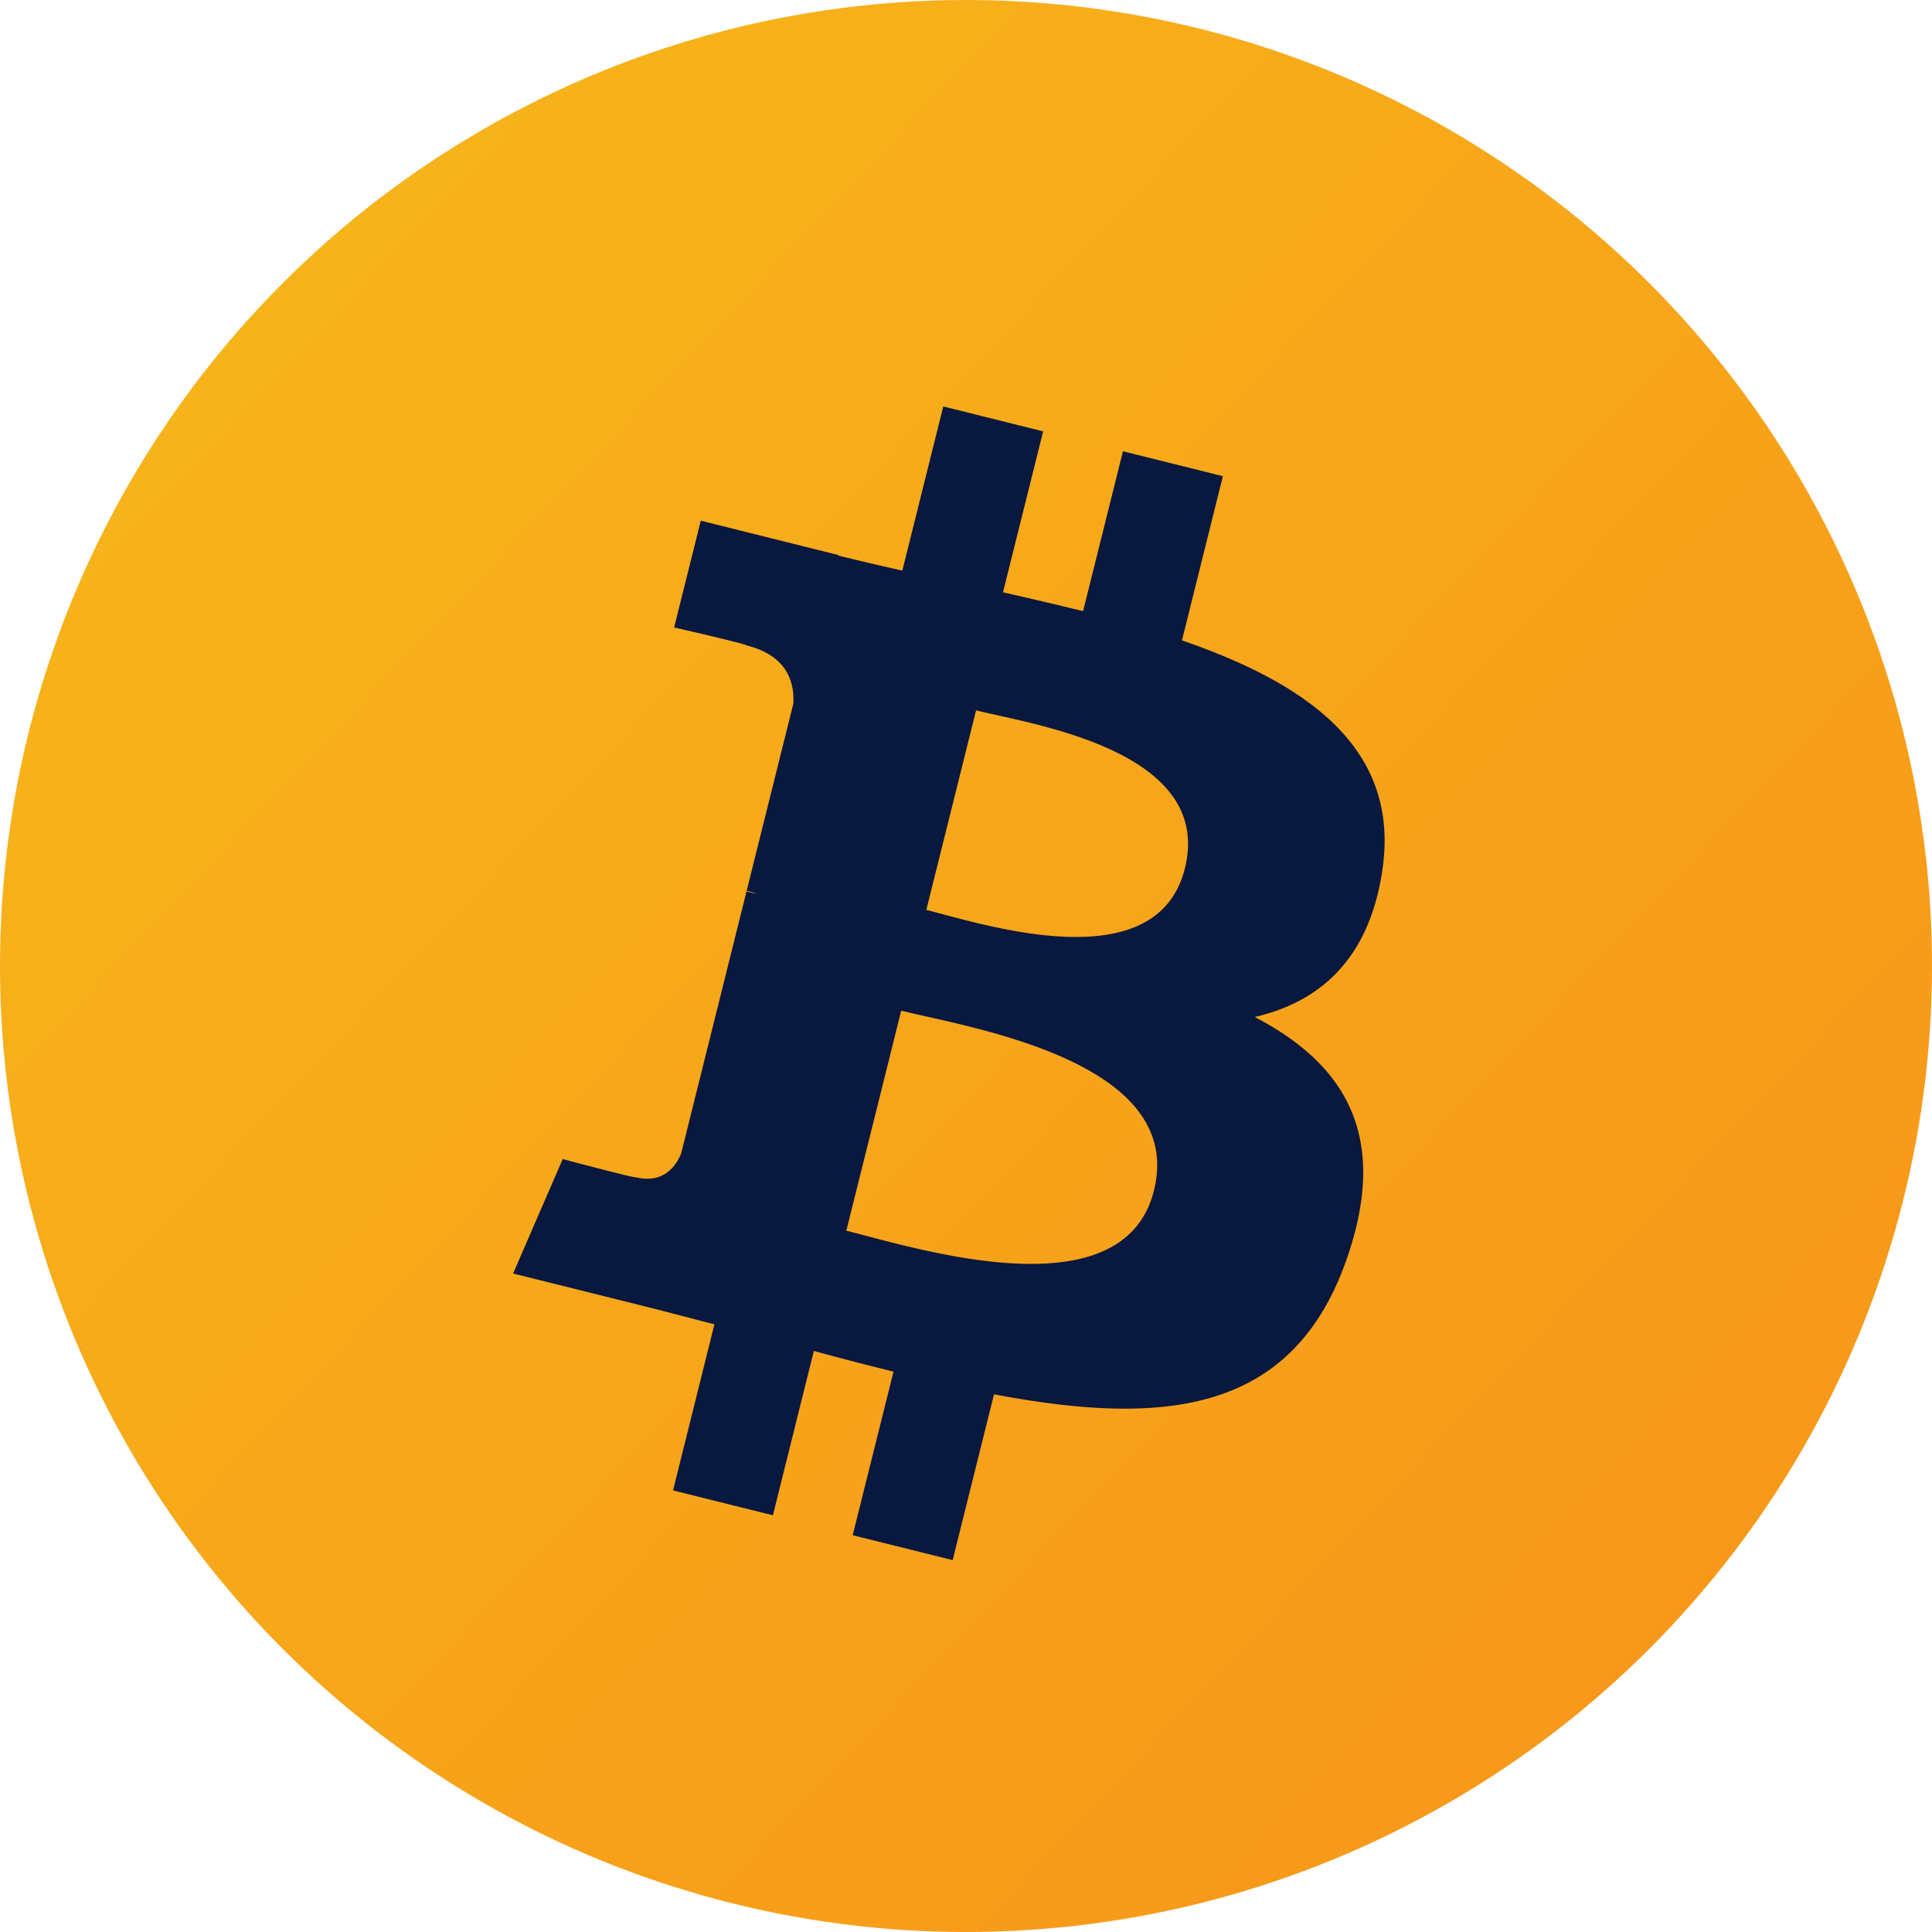
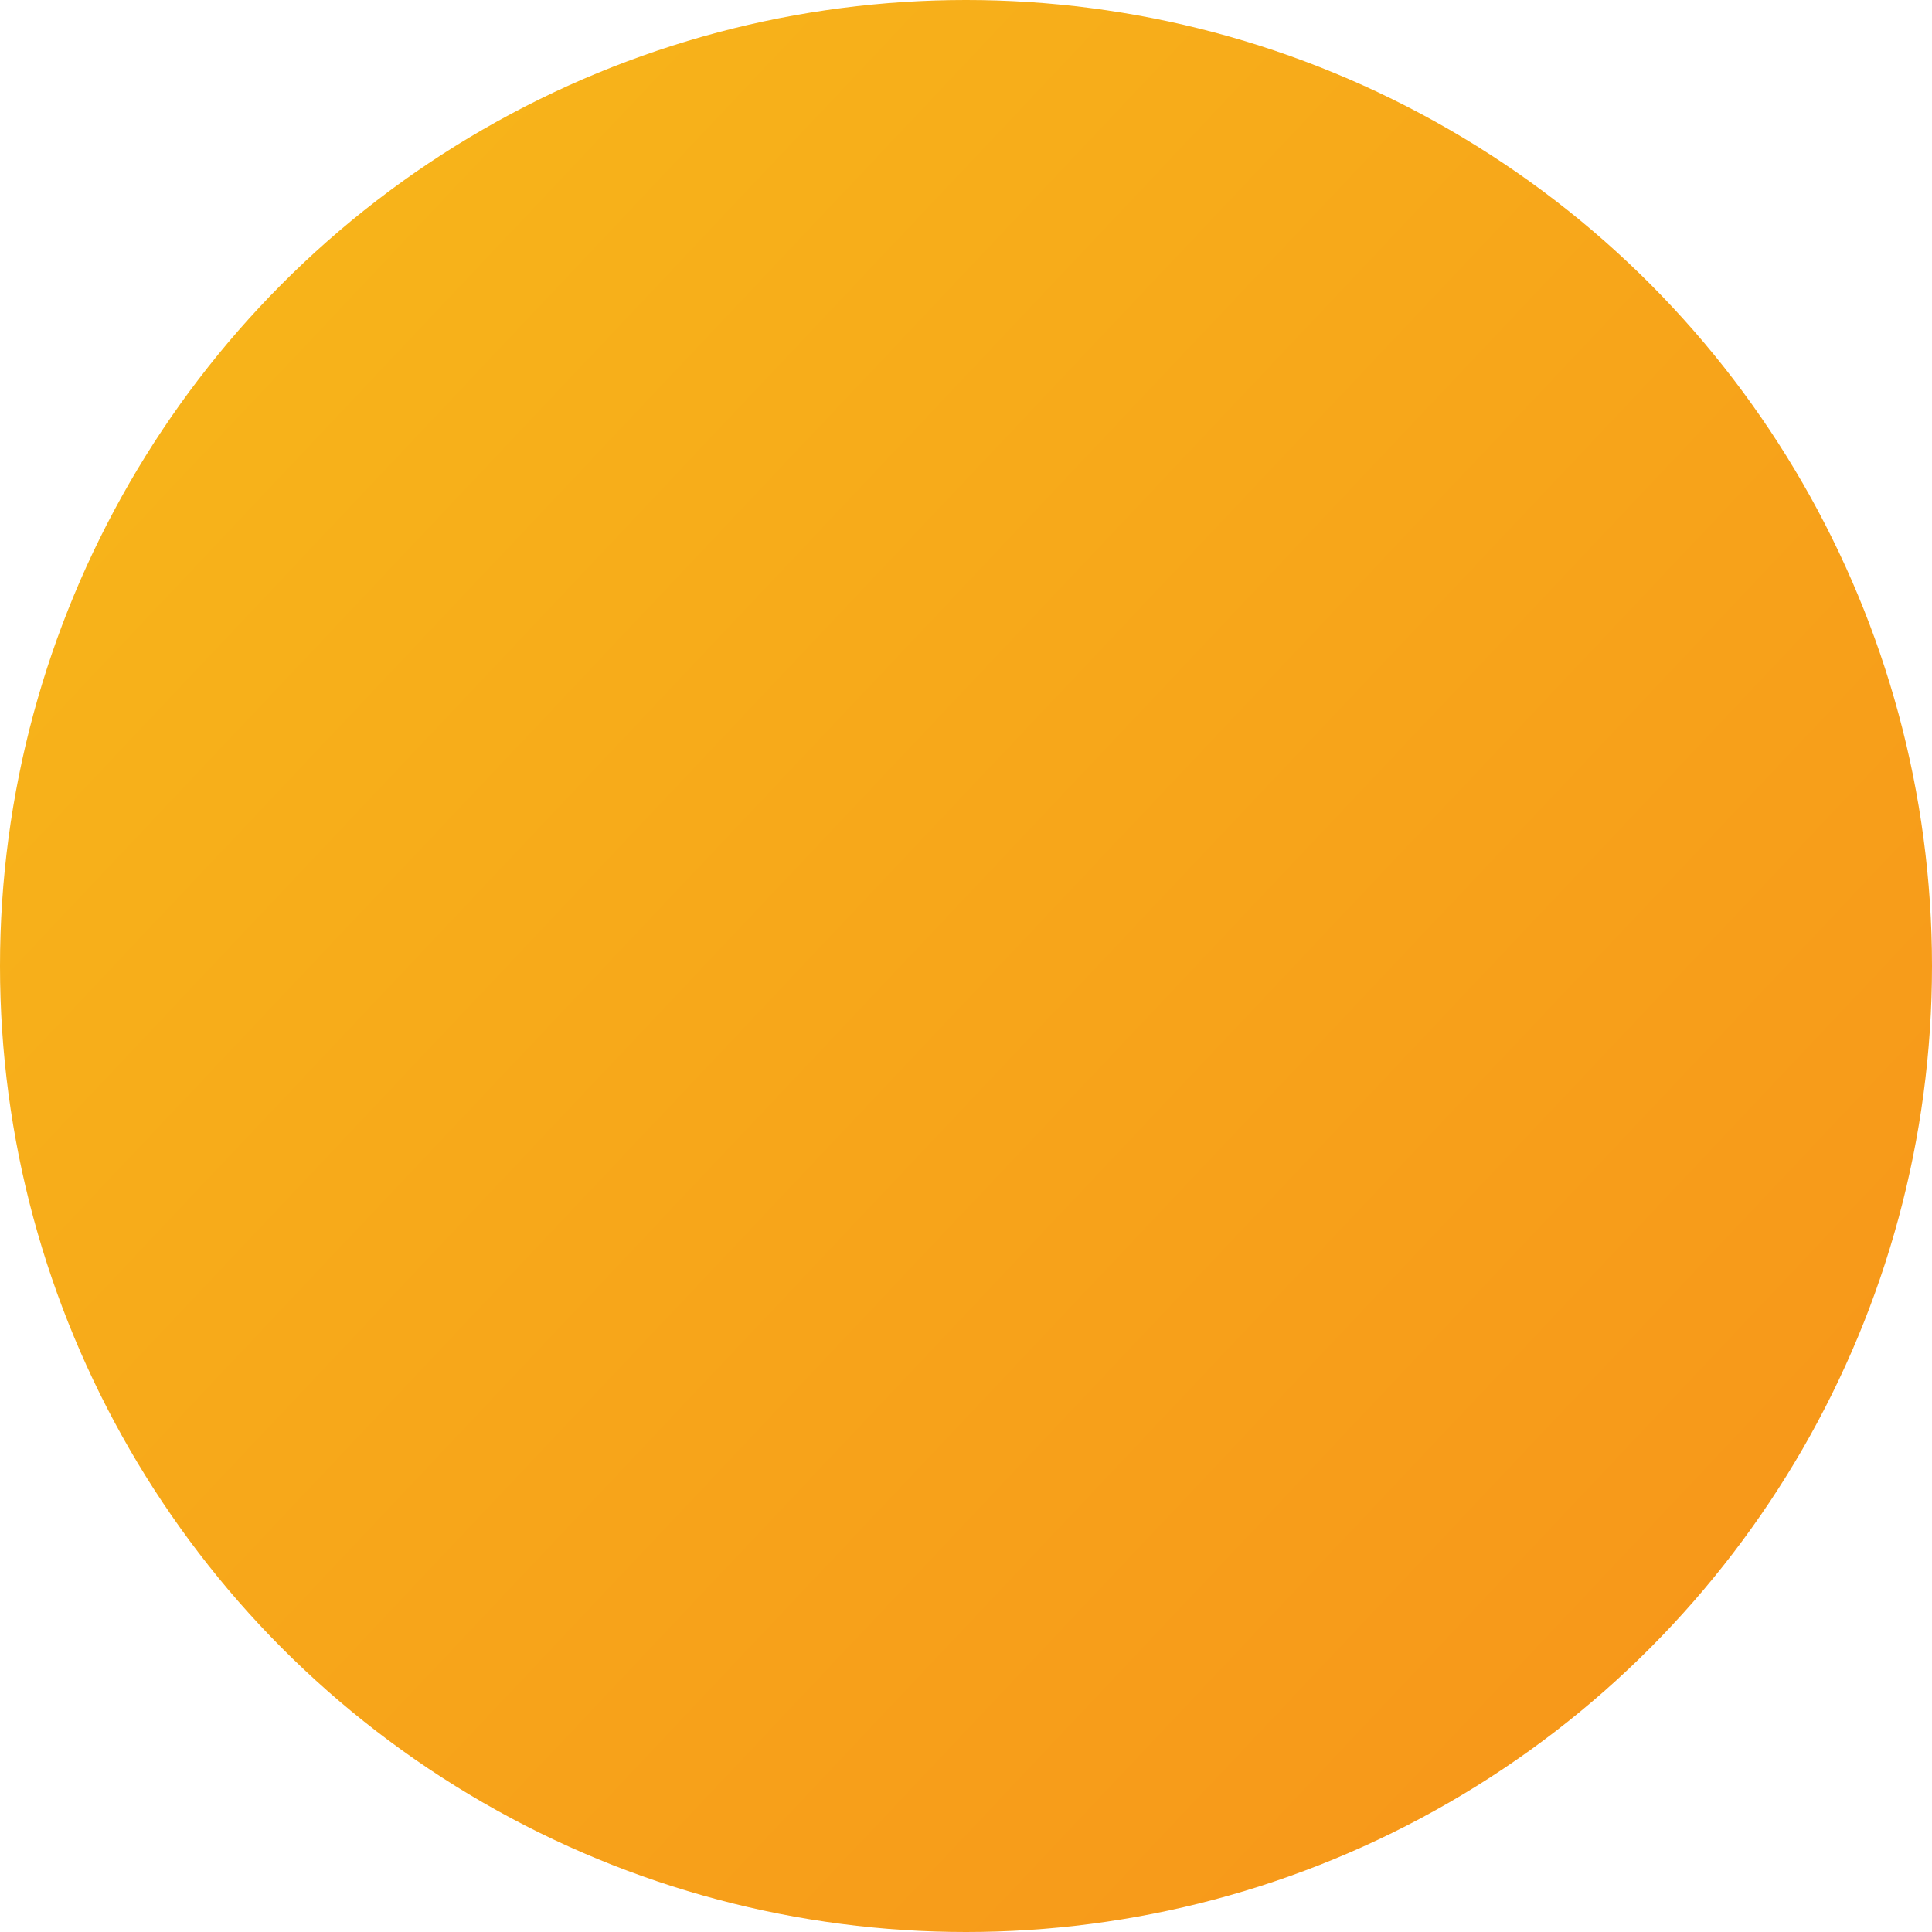
<svg xmlns="http://www.w3.org/2000/svg" width="60" height="60" fill="none">
  <circle cx="30" cy="30" r="30" fill="url(#a)" />
-   <path d="M42.93 27.026c.562-3.765-2.304-5.788-6.223-7.138l1.271-5.1-3.104-.773-1.238 4.965a127.92 127.92 0 0 0-2.487-.585l1.247-4.998-3.102-.774-1.272 5.098a102.5 102.5 0 0 1-1.983-.466l.004-.016-4.28-1.069-.827 3.316s2.303.527 2.255.56c1.257.314 1.484 1.146 1.447 1.806l-1.449 5.809c.087.022.2.054.323.104l-.328-.082-2.03 8.139c-.154.382-.544.955-1.422.737.03.045-2.257-.563-2.257-.563l-1.54 3.554 4.039 1.007c.751.188 1.488.385 2.213.57l-1.285 5.159 3.101.773 1.272-5.103c.847.23 1.67.442 2.474.642l-1.268 5.08 3.105.773 1.284-5.149c5.293 1.002 9.274.598 10.949-4.19 1.35-3.855-.067-6.078-2.852-7.528 2.028-.468 3.556-1.802 3.963-4.558Zm-7.093 9.946c-.96 3.854-7.45 1.77-9.554 1.248l1.705-6.833c2.104.525 8.852 1.564 7.849 5.585Zm.96-10.002c-.875 3.507-6.277 1.725-8.03 1.288l1.546-6.197c1.752.437 7.396 1.252 6.484 4.91Z" fill="#09183F" />
  <defs>
    <linearGradient id="a" x1="-61.709" y1="23.034" x2="20.715" y2="100.82" gradientUnits="userSpaceOnUse">
      <stop stop-color="#F7C61A" />
      <stop offset="1" stop-color="#F7931A" />
    </linearGradient>
  </defs>
</svg>